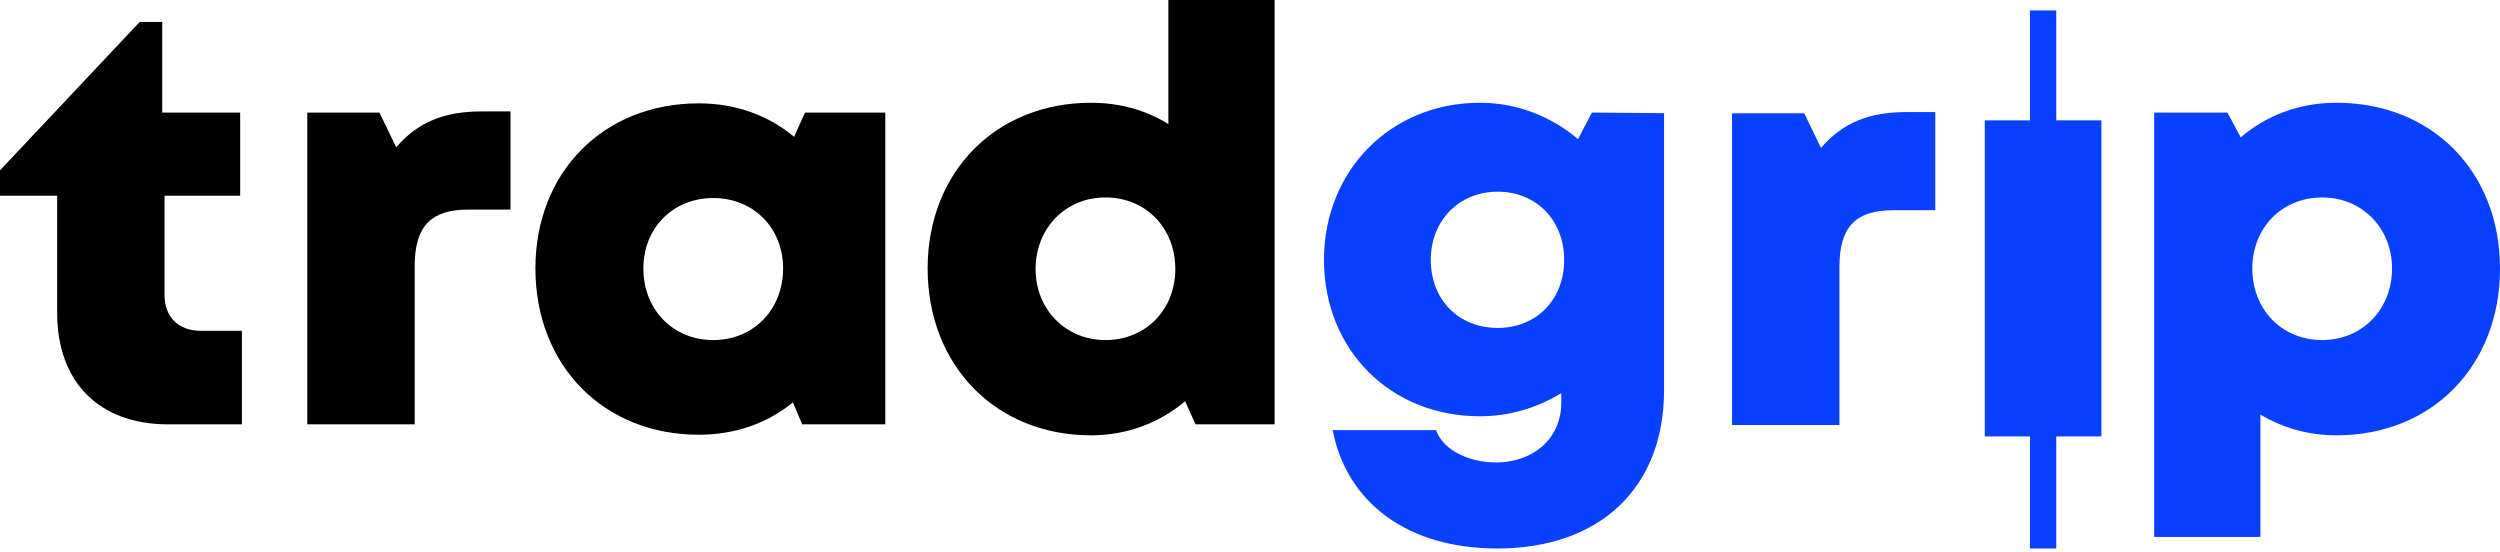
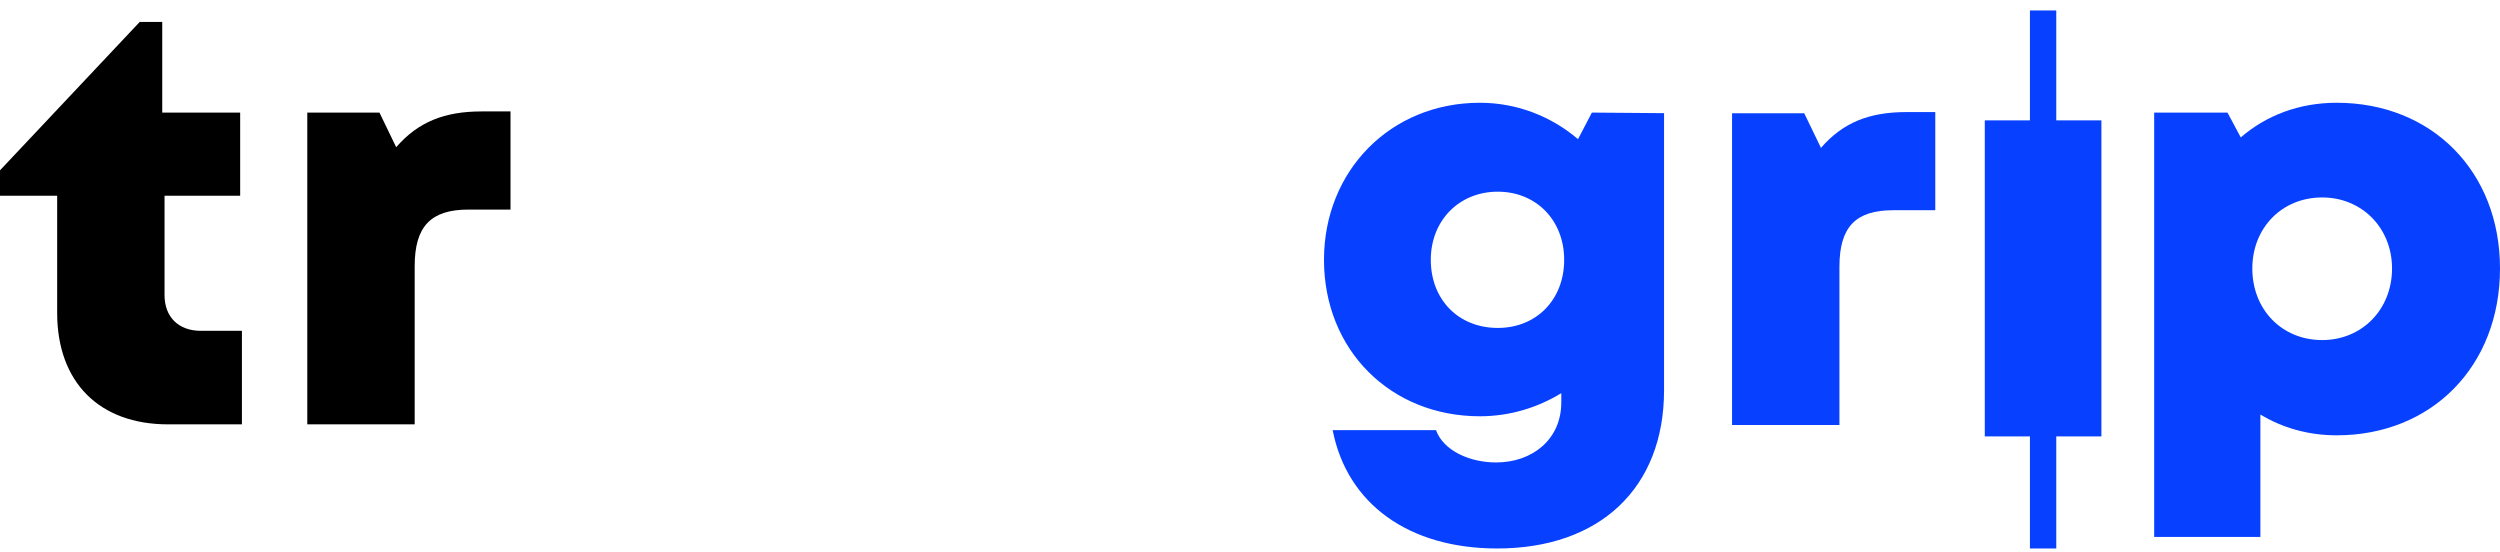
<svg xmlns="http://www.w3.org/2000/svg" width="163" height="36" viewBox="0 0 163 36" fill="none">
  <path d="M152.347 6.7C158.558 6.7 163 11.18 163 17.504C163 23.866 158.558 28.383 152.347 28.383C150.502 28.383 148.808 27.893 147.378 27.028V35.008H140.452V7.34H145.232L146.098 8.959C147.754 7.529 149.9 6.7 152.347 6.7ZM151.406 22.172C154.003 22.172 155.961 20.177 155.961 17.504C155.961 14.869 154.003 12.874 151.406 12.874C148.771 12.874 146.851 14.869 146.851 17.504C146.851 20.177 148.771 22.172 151.406 22.172Z" fill="#0741FF" />
  <path d="M124.298 7.307H126.18V13.707H123.432C120.985 13.707 119.931 14.798 119.931 17.396V27.71H112.93V7.383H117.635L118.727 9.641C120.157 7.985 121.889 7.307 124.298 7.307Z" fill="#0741FF" />
  <path d="M103.791 7.34L108.496 7.378V25.447C108.496 31.808 104.318 35.761 97.617 35.761C91.858 35.761 87.83 32.862 86.889 28.044H93.627C94.117 29.399 95.848 30.152 97.542 30.152C99.914 30.152 101.796 28.646 101.796 26.237V25.635C100.252 26.576 98.445 27.141 96.488 27.141C90.653 27.141 86.324 22.812 86.324 16.939C86.324 11.142 90.653 6.7 96.488 6.7C98.935 6.7 101.156 7.604 102.887 9.072L103.791 7.34ZM97.655 21.381C100.177 21.381 101.984 19.537 101.984 16.939C101.984 14.38 100.177 12.498 97.655 12.498C95.133 12.498 93.288 14.38 93.288 16.939C93.288 19.537 95.095 21.381 97.655 21.381Z" fill="#0741FF" />
-   <path d="M76.179 0H83.105V27.668H77.948L77.27 26.162C75.614 27.555 73.506 28.383 71.135 28.383C64.924 28.383 60.482 23.828 60.482 17.504C60.482 11.218 64.924 6.7 71.135 6.7C73.017 6.7 74.748 7.19 76.179 8.093V0ZM72.076 22.172C74.711 22.172 76.631 20.177 76.631 17.542C76.631 14.869 74.711 12.874 72.076 12.874C69.478 12.874 67.521 14.869 67.521 17.542C67.521 20.177 69.478 22.172 72.076 22.172Z" fill="black" />
-   <path d="M52.488 7.34H57.721V27.668H52.3L51.698 26.237C50.041 27.593 47.933 28.345 45.562 28.345C39.351 28.345 34.909 23.828 34.909 17.504C34.909 11.218 39.351 6.738 45.562 6.738C47.971 6.738 50.117 7.529 51.773 8.921L52.488 7.34ZM46.503 22.172C49.138 22.172 51.058 20.177 51.058 17.504C51.058 14.869 49.138 12.912 46.503 12.912C43.868 12.912 41.948 14.869 41.948 17.504C41.948 20.177 43.868 22.172 46.503 22.172Z" fill="black" />
  <path d="M31.403 7.265H33.285V13.665H30.538C28.091 13.665 27.037 14.756 27.037 17.354V27.668H20.035V7.34H24.74L25.832 9.599C27.262 7.943 28.994 7.265 31.403 7.265Z" fill="black" />
  <path d="M13.1 21.57H15.773V27.668H10.954C6.475 27.668 3.727 24.92 3.727 20.403V12.761H0V11.105L9.11 1.43H10.578V7.34H15.659V12.761H10.728V19.236C10.728 20.666 11.632 21.57 13.1 21.57Z" fill="black" />
  <rect width="7.604" height="20.606" transform="matrix(1 9.71983e-08 7.86304e-08 -1 129.408 28.454)" fill="#0741FF" />
  <rect width="1.717" height="35.079" transform="matrix(1 9.0813e-08 8.41591e-08 -1 132.352 35.761)" fill="#0741FF" />
</svg>